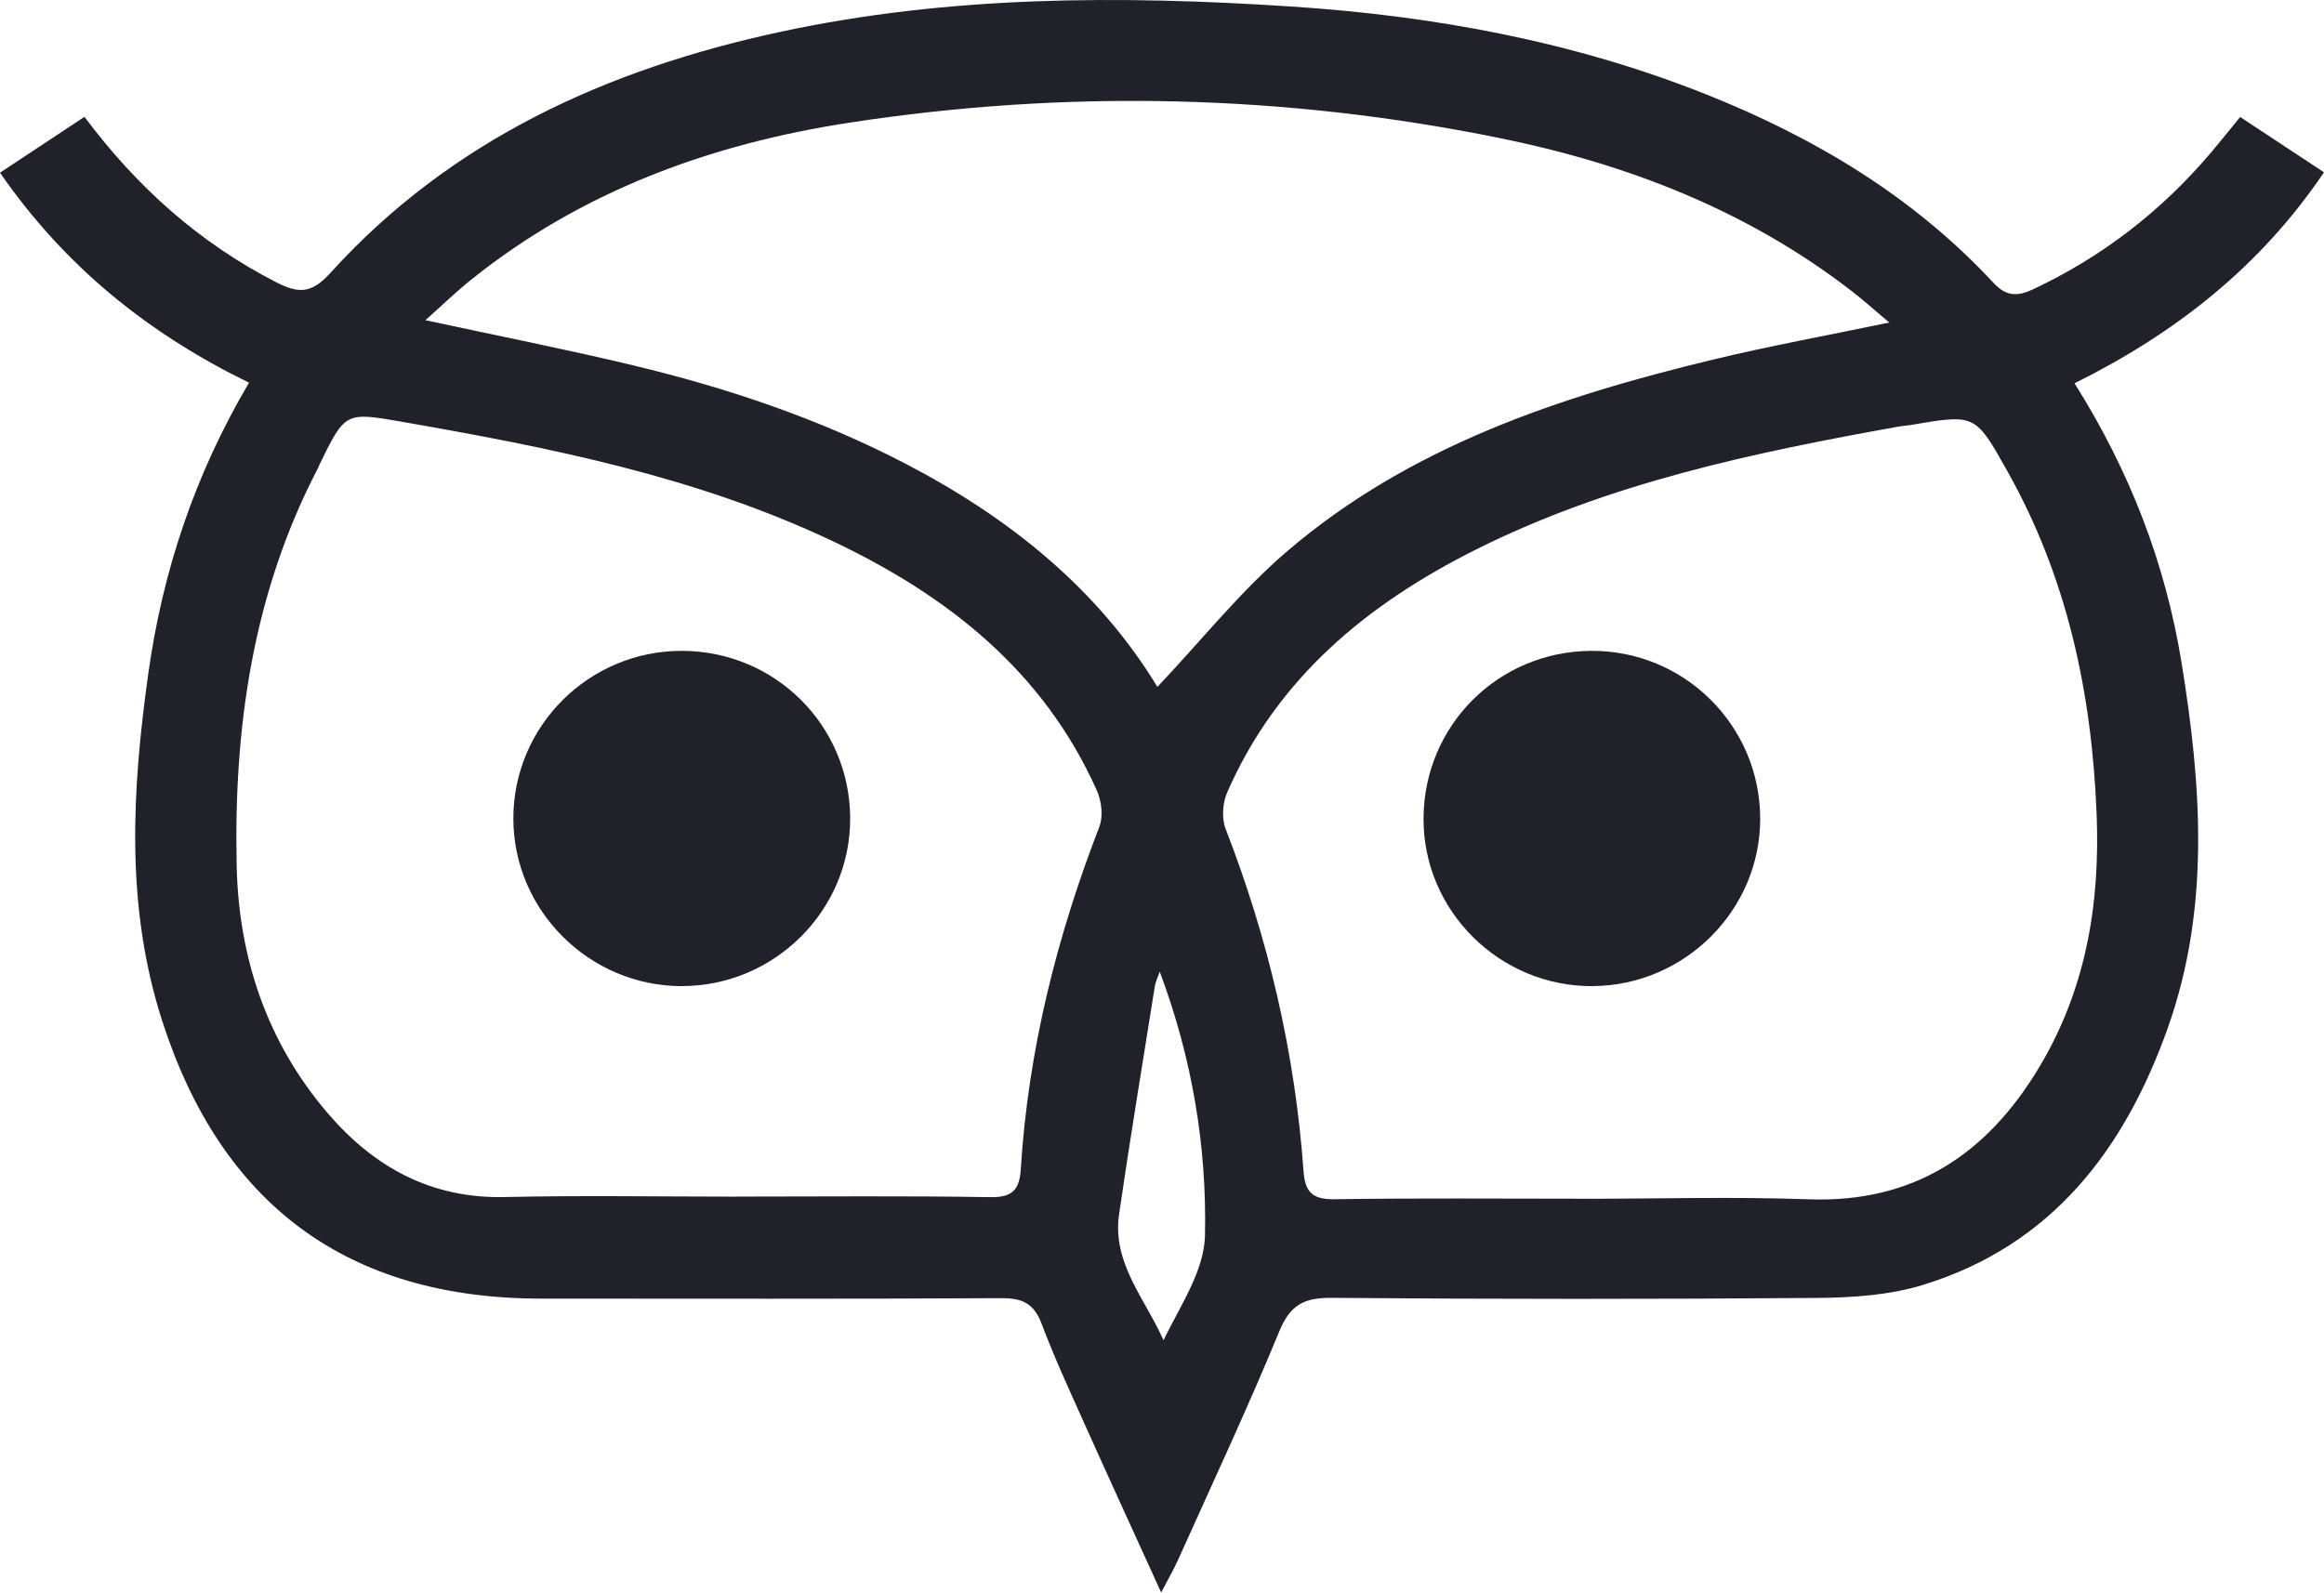
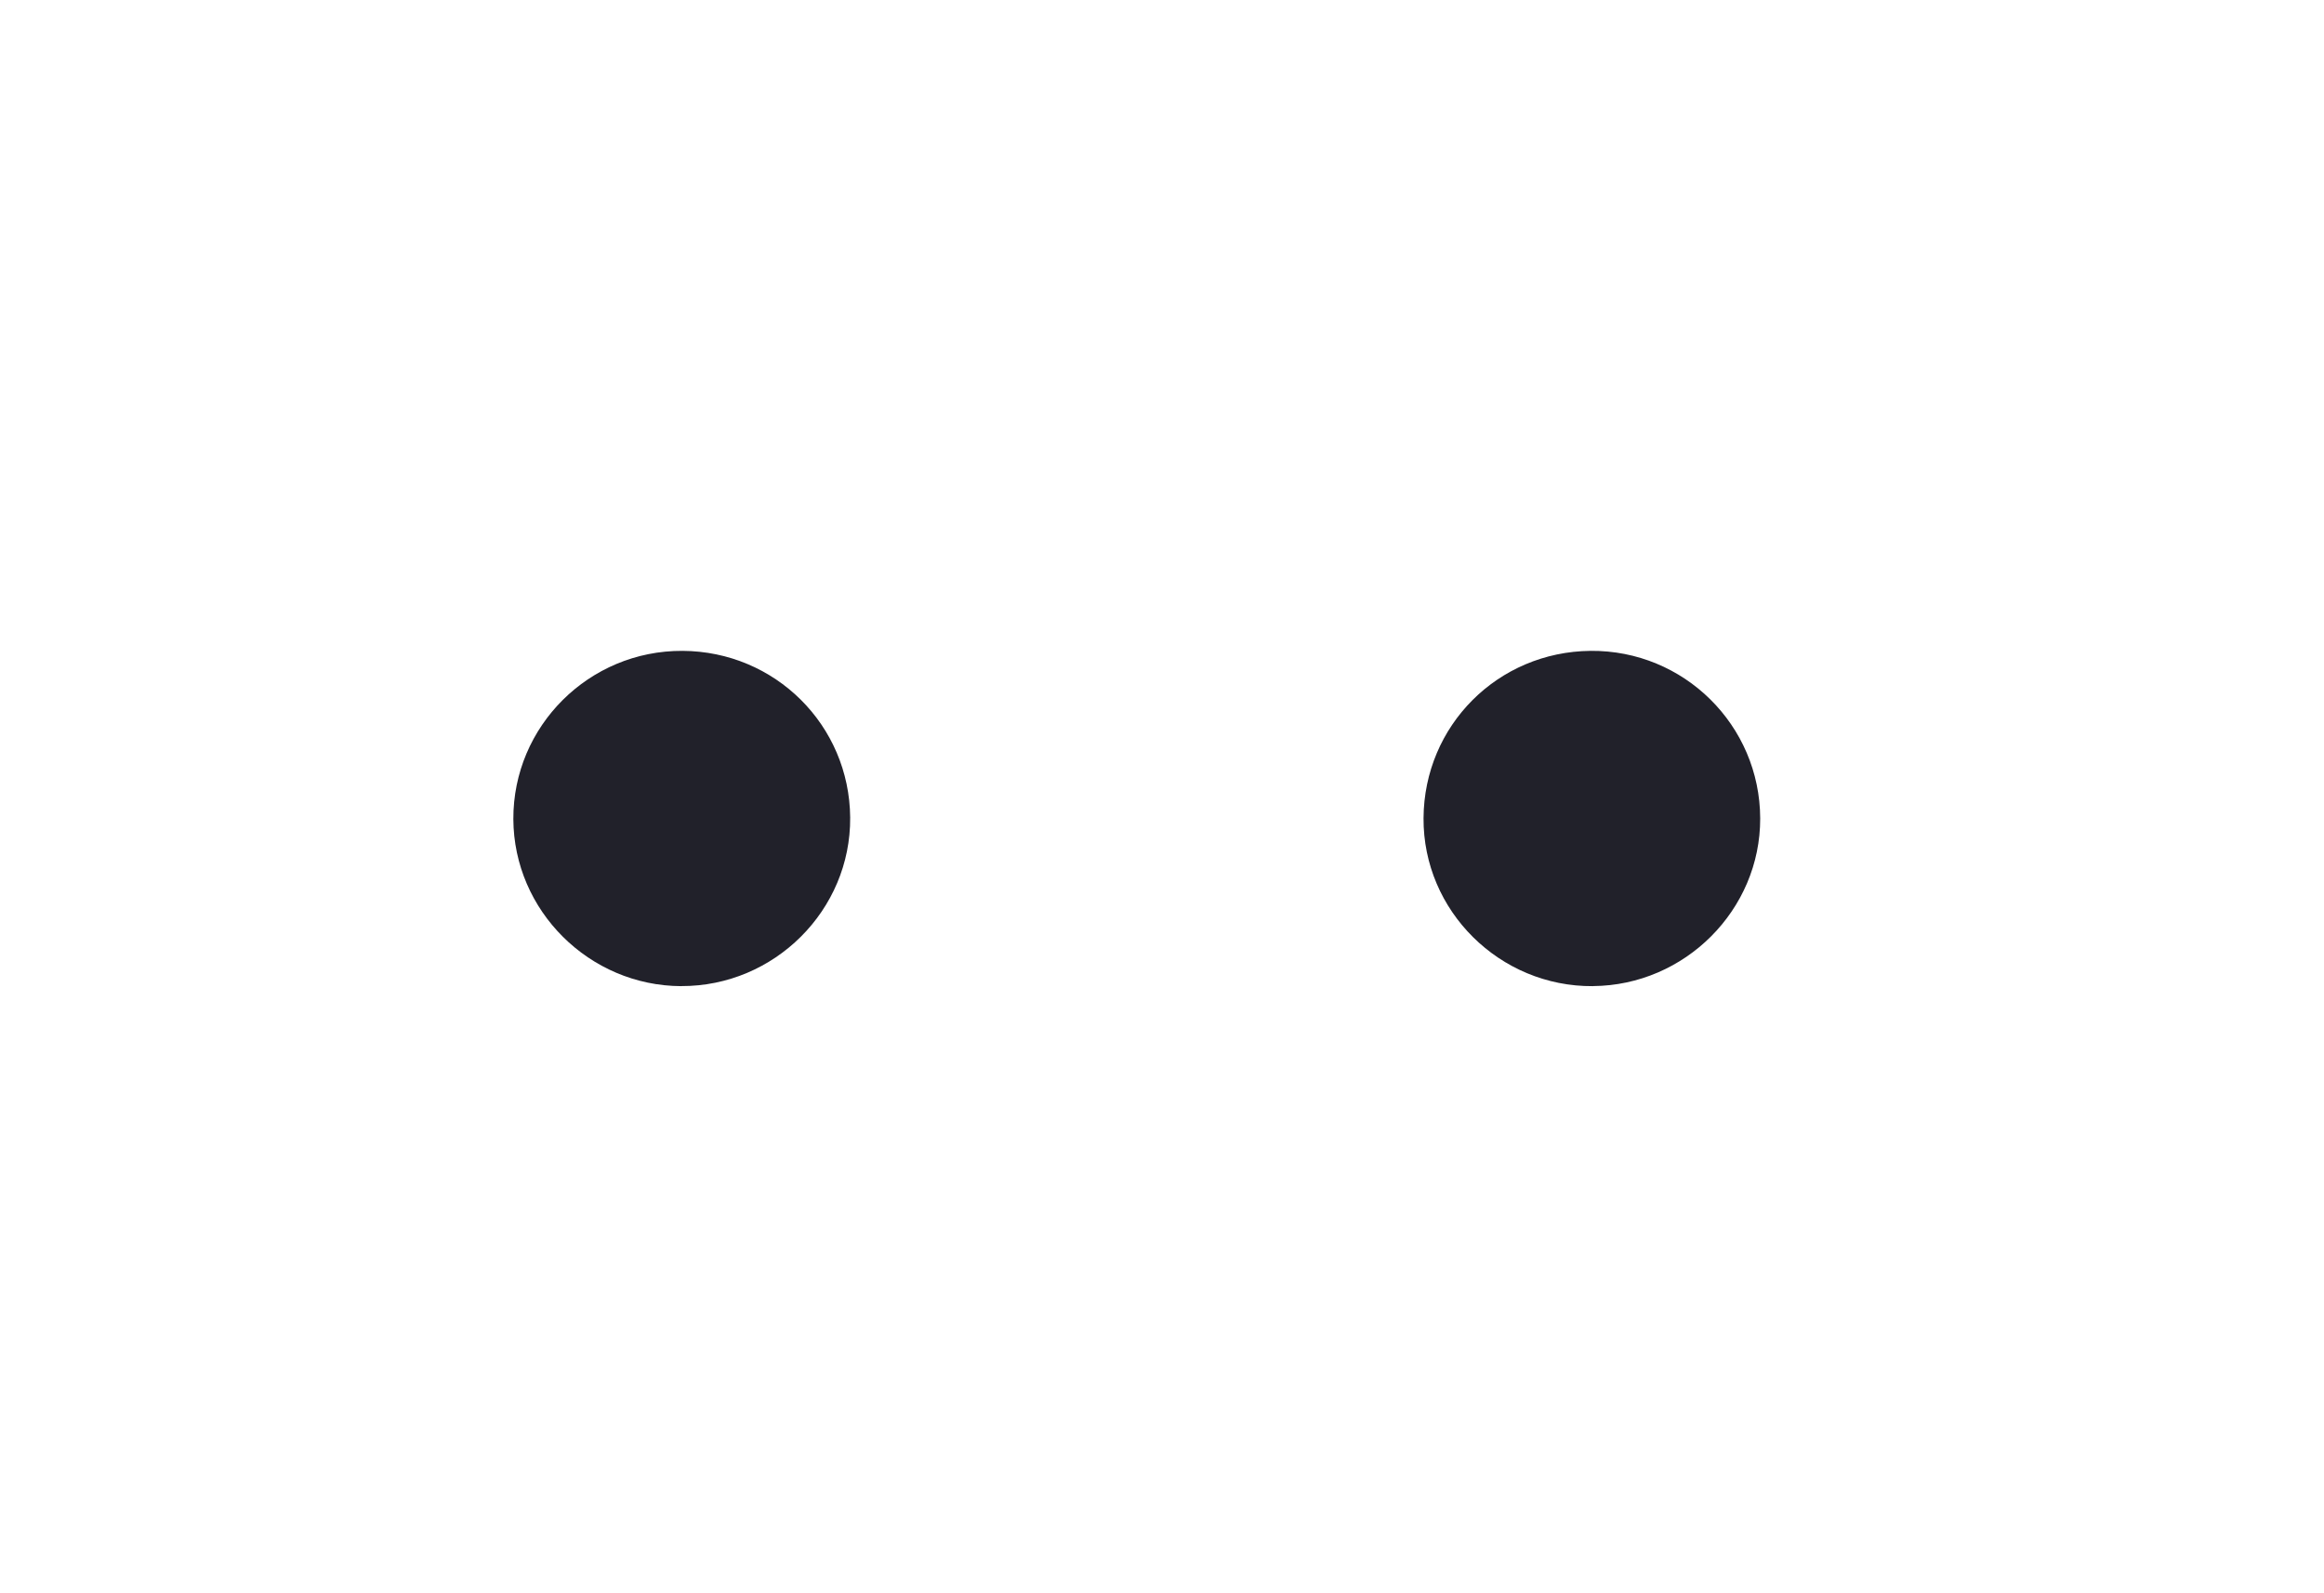
<svg xmlns="http://www.w3.org/2000/svg" id="_Слой_1" data-name="Слой_1" viewBox="0 0 411.29 281.92">
  <defs>
    <style> .cls-1 { fill: #21212a; } </style>
  </defs>
-   <path class="cls-1" d="M205.51,281.92c-4.84-10.64-9.32-20.39-13.71-30.18-2.59-5.77-5.24-11.52-7.46-17.42-1.34-3.56-3.39-4.55-7.09-4.53-27.16.16-54.31.08-81.47.08-34.21,0-56.64-16.59-67.12-49.3-6.49-20.25-5.29-40.76-2.42-61.31,2.53-18.13,8.24-35.26,17.83-51.52C26.38,59.11,11.6,47.32,0,30.57c5.04-3.33,9.94-6.58,14.95-9.89,9.28,12.43,20.31,22.3,33.93,29.28,3.99,2.05,6.27,2.02,9.58-1.64C79.87,24.71,107.44,12.25,138.04,5.65,167.93-.79,198.17-.83,228.48,1.15c25.21,1.65,49.86,6.15,73.43,15.54,19.23,7.66,36.71,18.1,50.91,33.4,2.3,2.48,4.33,2.36,6.96,1.13,12.25-5.75,22.7-13.84,31.45-24.14,1.71-2.02,3.36-4.09,5.22-6.37,4.9,3.23,9.71,6.41,14.84,9.79-11.36,16.81-26.36,28.51-44.15,37.35,9.76,15.49,16.09,31.87,18.94,49.45,3.52,21.67,5.12,43.4-2.43,64.64-7.65,21.55-20.54,38.5-43.34,45.51-5.92,1.82-12.45,2.25-18.71,2.3-28.65.23-57.31.22-85.97-.01-4.84-.04-7.29,1.22-9.22,5.91-5.63,13.68-11.92,27.09-17.98,40.59-.72,1.6-1.62,3.13-2.94,5.67ZM280.15,212.2c13.33,0,26.66-.39,39.97.09,18.52.67,31.46-7.95,40.65-23.18,8.35-13.83,10.92-28.96,10.28-45-.85-21.45-5.19-41.84-15.79-60.7-5.69-10.12-5.64-10.15-17.16-8.17-.66.11-1.33.14-1.98.25-25.74,4.62-51.27,9.95-74.92,21.79-19.27,9.65-35.17,22.76-44.03,43-.81,1.86-.99,4.58-.27,6.43,7.58,19.53,12.29,39.69,13.79,60.58.27,3.77,1.61,5.05,5.49,4.99,14.65-.22,29.31-.09,43.97-.09ZM130.3,211.81c14.99,0,29.98-.15,44.97.1,3.98.06,5.16-1.36,5.39-5.04,1.31-20.93,6.35-41.01,13.9-60.54.71-1.83.39-4.55-.45-6.41-9.48-21.21-26.49-34.56-46.89-44.2-24.17-11.43-50.12-16.53-76.2-21.08-9.95-1.74-9.96-1.66-14.52,7.68-.07.15-.11.32-.18.46-11.59,22.15-14.99,46.07-14.43,70.61.37,16.19,5.39,31.15,16.11,43.66,8.17,9.53,18.27,15.14,31.33,14.84,13.65-.31,27.32-.07,40.97-.07ZM204.83,121.59c7.89-8.34,14.76-17.01,23.02-24.06,21.69-18.53,48.06-27.3,75.24-33.86,10.05-2.43,20.25-4.28,31.26-6.58-2.72-2.28-4.66-4.05-6.74-5.64-18.44-14.23-39.6-22.41-62.14-27-38.19-7.77-76.7-8.65-115.18-2.73-24.47,3.76-47.35,12.08-66.97,27.84-2.63,2.11-5.06,4.47-8.03,7.12,12.94,2.79,24.97,5.16,36.88,8.02,16.7,4.01,32.91,9.47,48.2,17.44,18.31,9.54,33.93,22.12,44.47,39.46ZM205.25,172.01c-.3.87-.74,1.72-.88,2.62-2.14,13.43-4.36,26.84-6.32,40.29-1.26,8.67,4.61,14.96,7.86,22.32,3.01-6.19,7.2-12.31,7.34-18.52.35-15.78-2.28-31.42-8-46.71Z" />
  <path class="cls-1" d="M281.91,174.56c-16.5.12-30.08-13.34-29.98-29.74.1-16.39,13.15-29.45,29.56-29.61,16.51-.15,29.98,13.16,30.02,29.67.04,16.17-13.31,29.55-29.6,29.67Z" />
-   <path class="cls-1" d="M120.57,174.56c-16.28-.06-29.65-13.36-29.72-29.57-.06-16.45,13.41-29.86,29.93-29.78,16.4.08,29.55,13.16,29.68,29.5.13,16.39-13.41,29.9-29.9,29.84Z" />
+   <path class="cls-1" d="M120.57,174.56c-16.28-.06-29.65-13.36-29.72-29.57-.06-16.45,13.41-29.86,29.93-29.78,16.4.08,29.55,13.16,29.68,29.5.13,16.39-13.41,29.9-29.9,29.84" />
</svg>